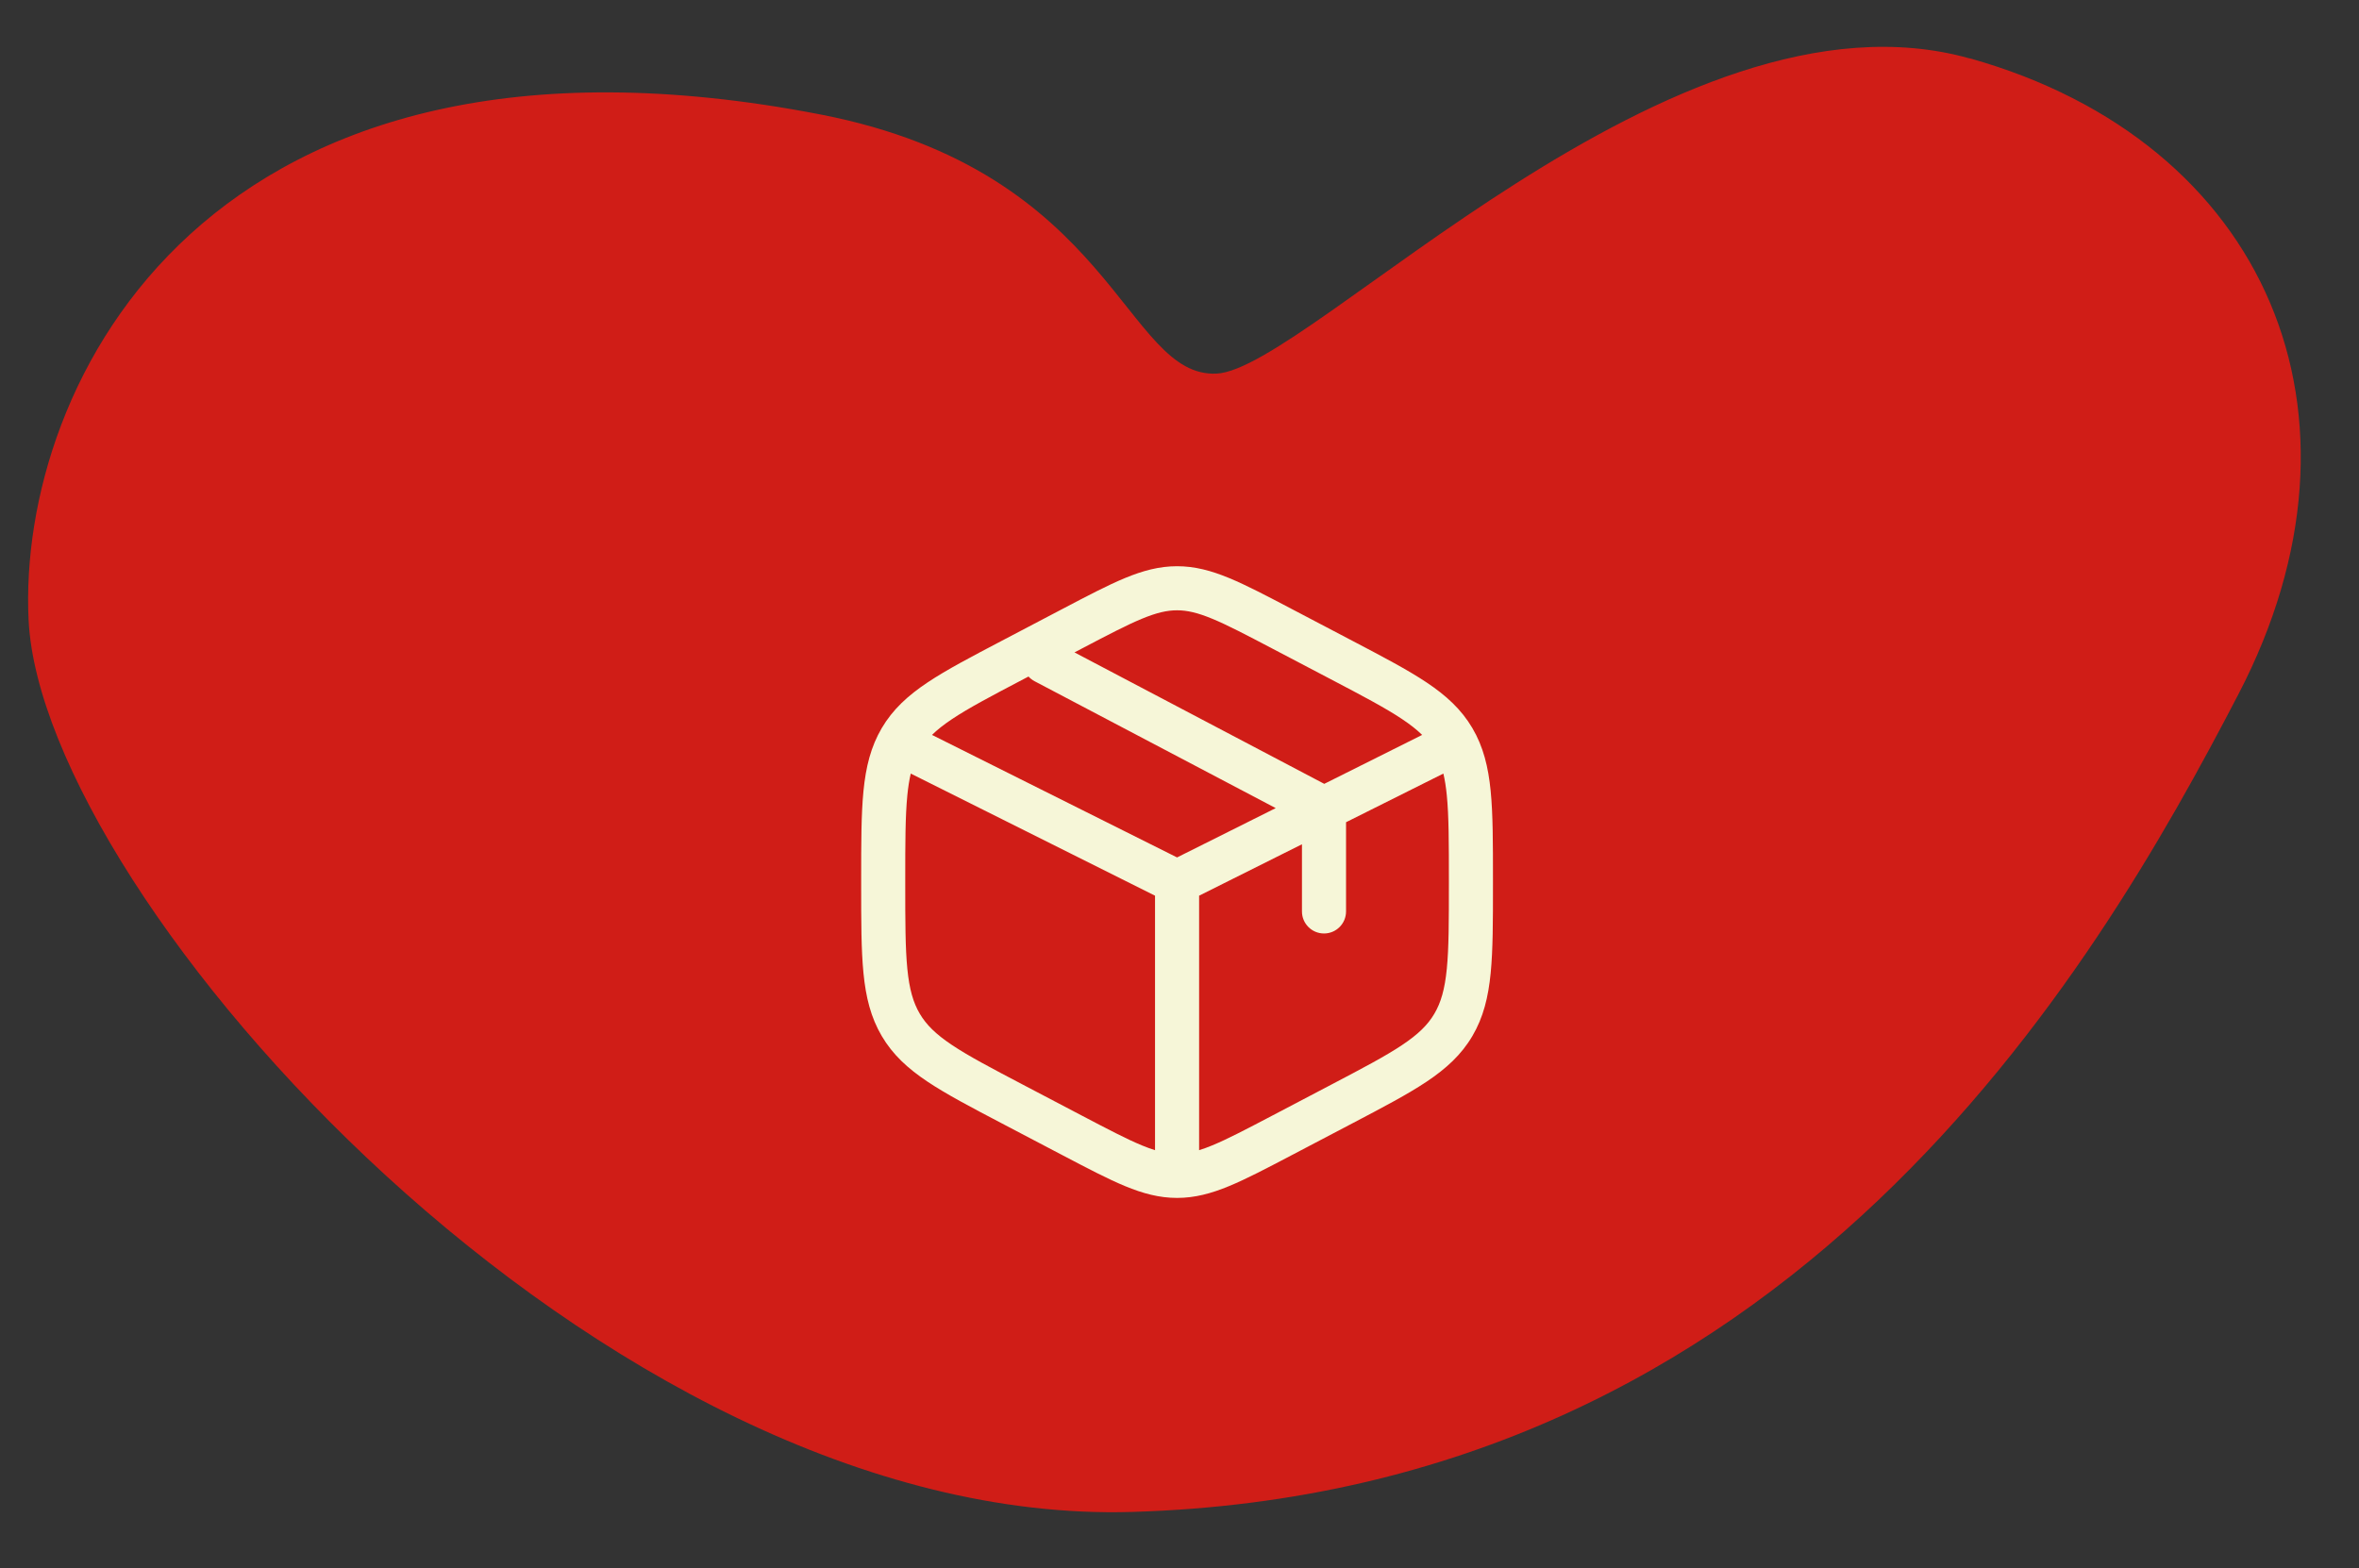
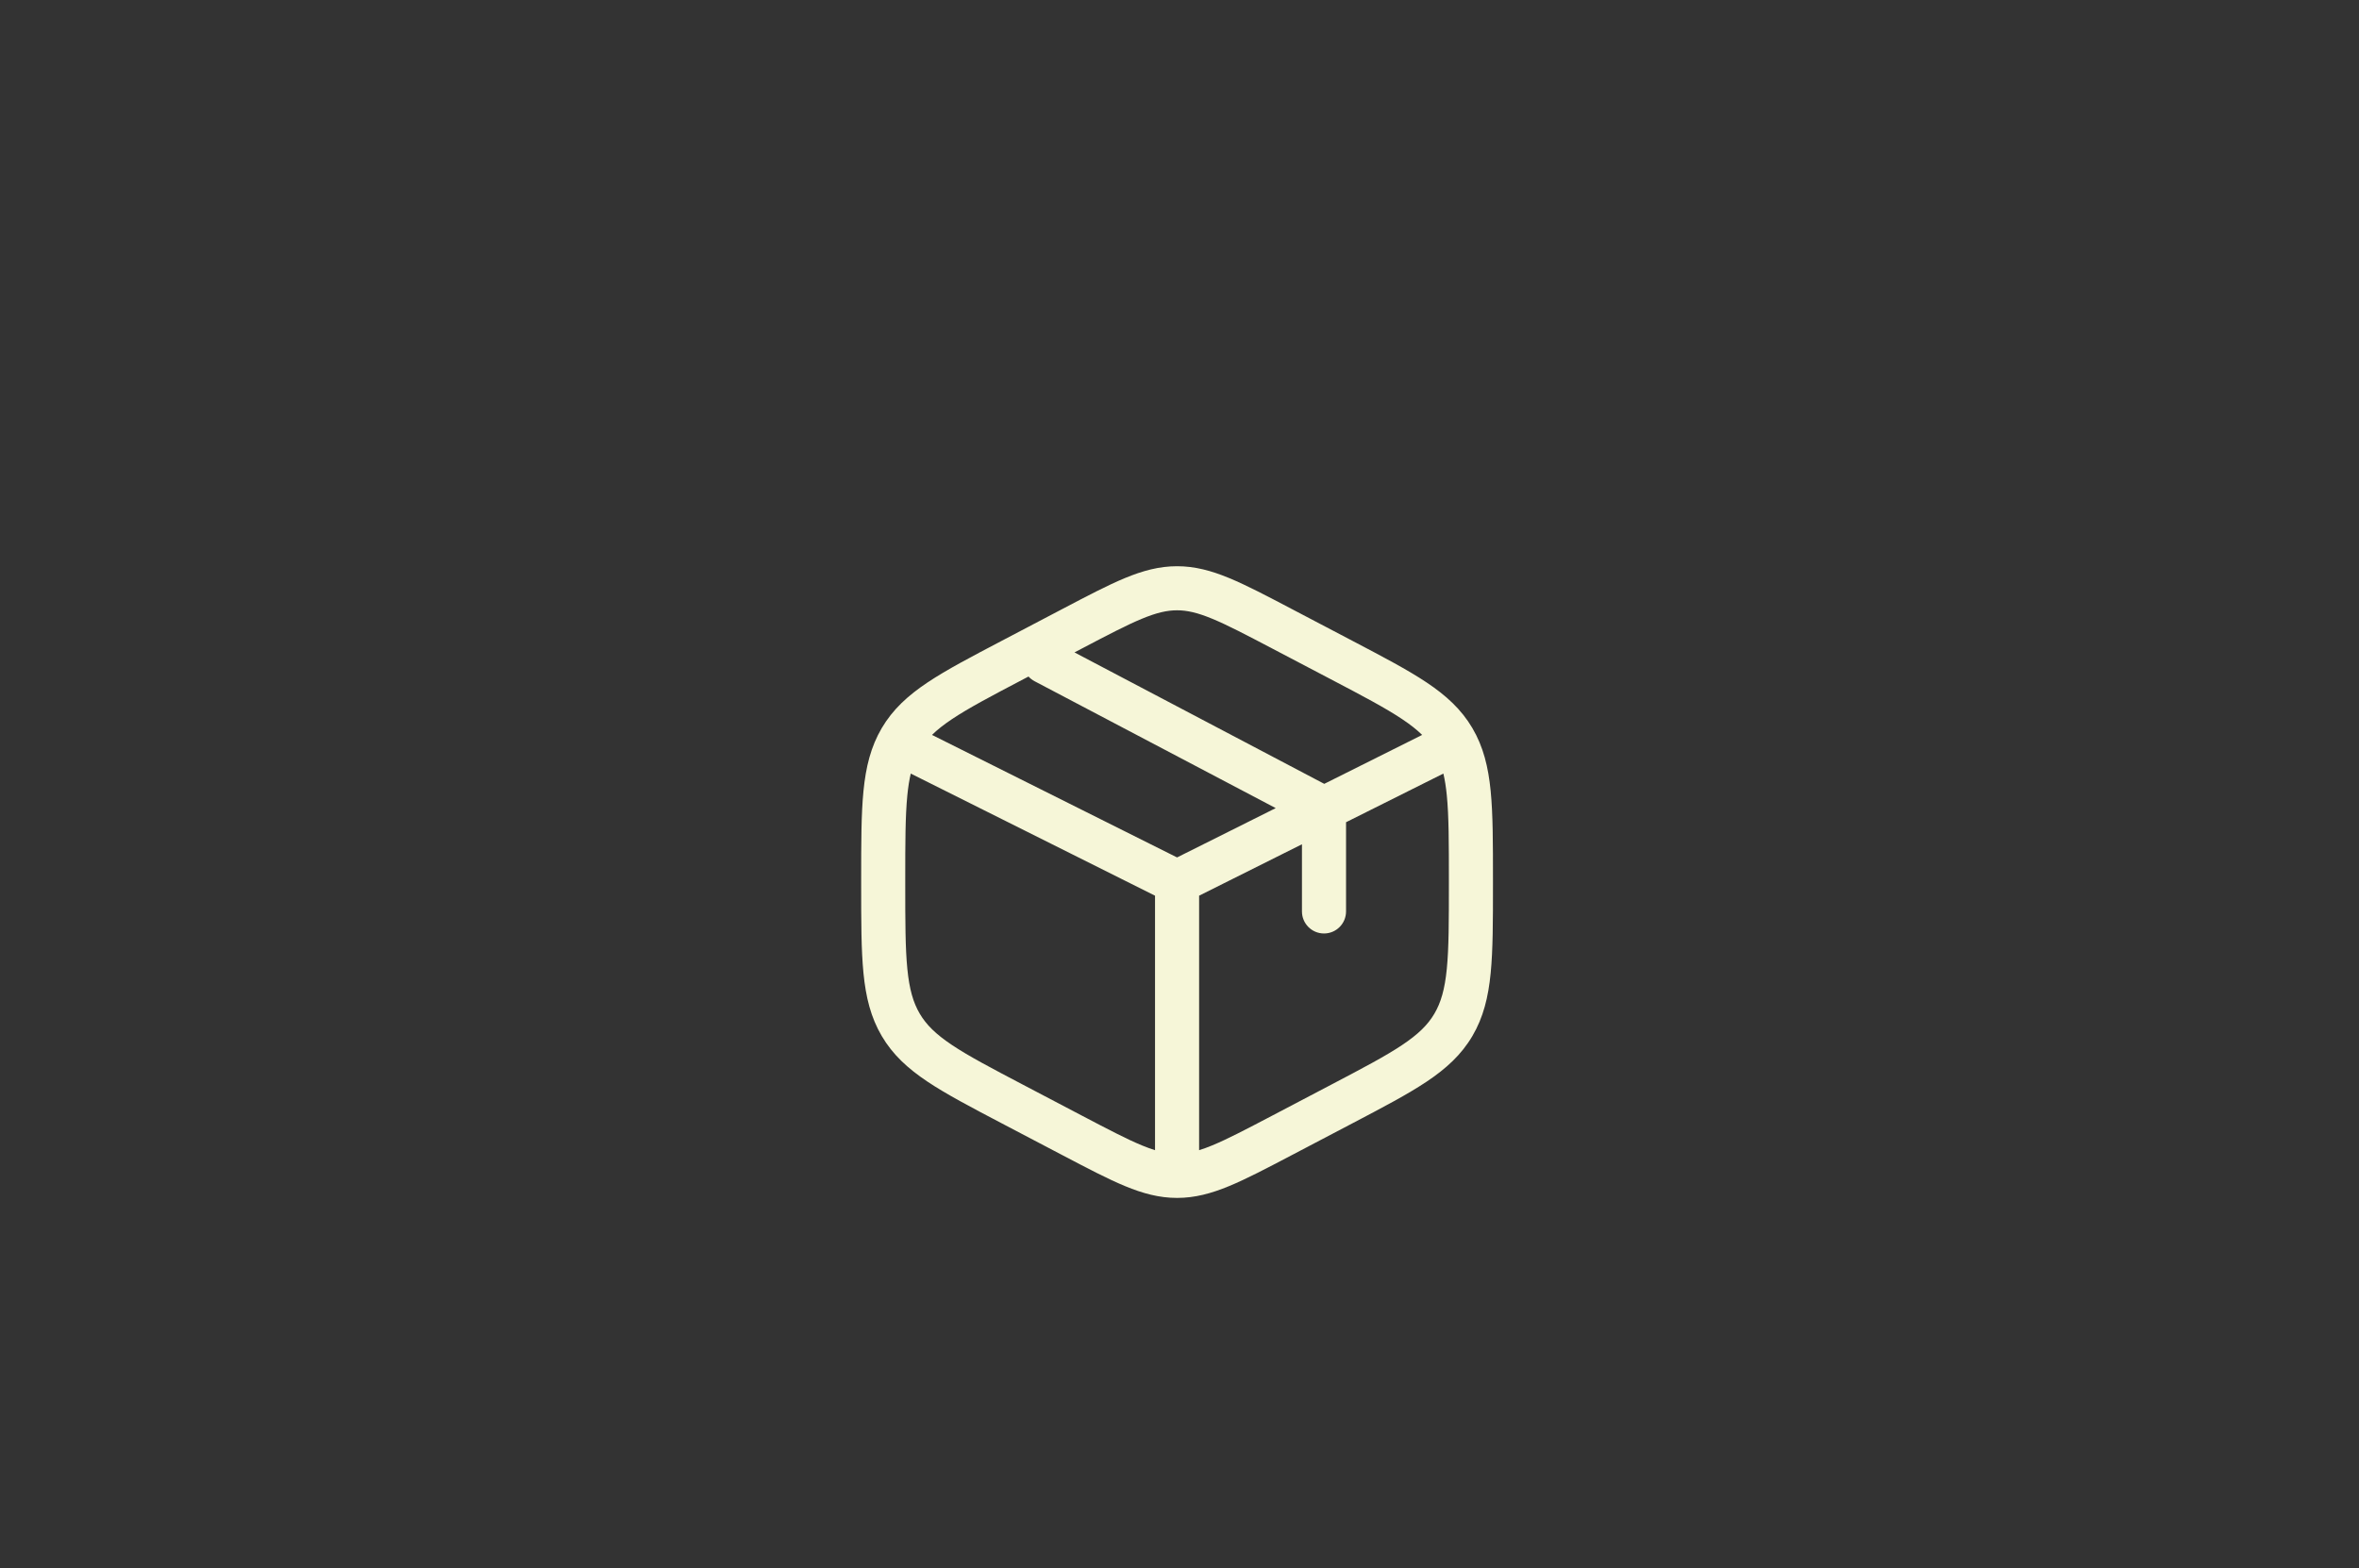
<svg xmlns="http://www.w3.org/2000/svg" width="194" height="129" viewBox="0 0 194 129" fill="none">
  <rect x="0" y="0" width="194" height="129" fill="#333333" stroke="none" />
-   <path d="M161.972 4.804C137.585 -2.046 107.651 30.358 100.061 30.729C92.47 31.1 91.64 14.119 67.502 9.421C17.043 -0.373 1.404 31.584 2.353 51.011C3.47 73.855 49.454 125.626 93.061 124.36C147.293 122.791 172.176 80.033 184.107 57.056C196.038 34.079 186.395 11.652 162.008 4.802L161.972 4.804Z" fill="#D01D17" />
  <path fill-rule="evenodd" clip-rule="evenodd" d="M96.8 46.573C95.339 46.573 93.993 46.936 92.52 47.545C91.097 48.133 89.445 49.001 87.387 50.081L82.391 52.703C79.865 54.028 77.844 55.088 76.284 56.13C74.667 57.21 73.422 58.347 72.515 59.886C71.612 61.421 71.205 63.083 71.01 65.062C70.821 66.983 70.821 69.345 70.821 72.316V72.787C70.821 75.758 70.821 78.121 71.01 80.042C71.205 82.021 71.612 83.683 72.515 85.217C73.422 86.757 74.667 87.894 76.284 88.973C77.844 90.015 79.865 91.076 82.391 92.401L87.387 95.023C89.445 96.103 91.097 96.97 92.52 97.558C93.993 98.168 95.339 98.531 96.8 98.531C98.262 98.531 99.607 98.168 101.081 97.558C102.503 96.97 104.156 96.103 106.213 95.023L111.21 92.401C113.735 91.076 115.756 90.015 117.317 88.973C118.933 87.894 120.178 86.757 121.085 85.217C121.989 83.683 122.395 82.021 122.59 80.042C122.779 78.121 122.779 75.758 122.779 72.787V72.316C122.779 69.345 122.779 66.983 122.59 65.062C122.395 63.083 121.989 61.421 121.085 59.886C120.178 58.347 118.933 57.21 117.317 56.13C115.756 55.088 113.735 54.028 111.21 52.703L106.213 50.081C104.156 49.001 102.503 48.133 101.081 47.545C99.607 46.936 98.262 46.573 96.8 46.573ZM88.996 53.33C91.147 52.202 92.653 51.413 93.905 50.895C95.124 50.391 95.98 50.198 96.8 50.198C97.621 50.198 98.477 50.391 99.695 50.895C100.947 51.413 102.454 52.202 104.604 53.33L109.437 55.866C112.071 57.248 113.921 58.222 115.303 59.145C115.985 59.6 116.521 60.023 116.954 60.449L108.905 64.473L88.364 53.662L88.996 53.33ZM84.583 55.646L84.163 55.866C81.53 57.248 79.679 58.222 78.297 59.145C77.615 59.6 77.079 60.023 76.647 60.449L96.8 70.525L104.913 66.469L85.081 56.031C84.888 55.929 84.722 55.798 84.583 55.646ZM74.9 63.628C74.778 64.145 74.685 64.732 74.618 65.417C74.448 67.14 74.446 69.324 74.446 72.41V72.693C74.446 75.779 74.448 77.964 74.618 79.686C74.784 81.371 75.099 82.461 75.639 83.378C76.176 84.29 76.953 85.061 78.297 85.959C79.679 86.882 81.53 87.855 84.163 89.237L88.996 91.774C91.147 92.902 92.653 93.691 93.905 94.209C94.3 94.372 94.658 94.503 94.988 94.605V73.672L74.9 63.628ZM98.613 94.605C98.943 94.503 99.3 94.372 99.695 94.209C100.947 93.691 102.454 92.902 104.604 91.774L109.437 89.237C112.071 87.855 113.921 86.882 115.303 85.959C116.648 85.061 117.424 84.29 117.961 83.378C118.501 82.461 118.817 81.371 118.983 79.686C119.152 77.964 119.154 75.779 119.154 72.693V72.41C119.154 69.324 119.152 67.14 118.983 65.417C118.915 64.732 118.823 64.145 118.701 63.628L110.696 67.63V74.969C110.696 75.969 109.885 76.781 108.884 76.781C107.883 76.781 107.071 75.969 107.071 74.969V69.443L98.613 73.672V94.605Z" fill="#F6F6D8" />
</svg>